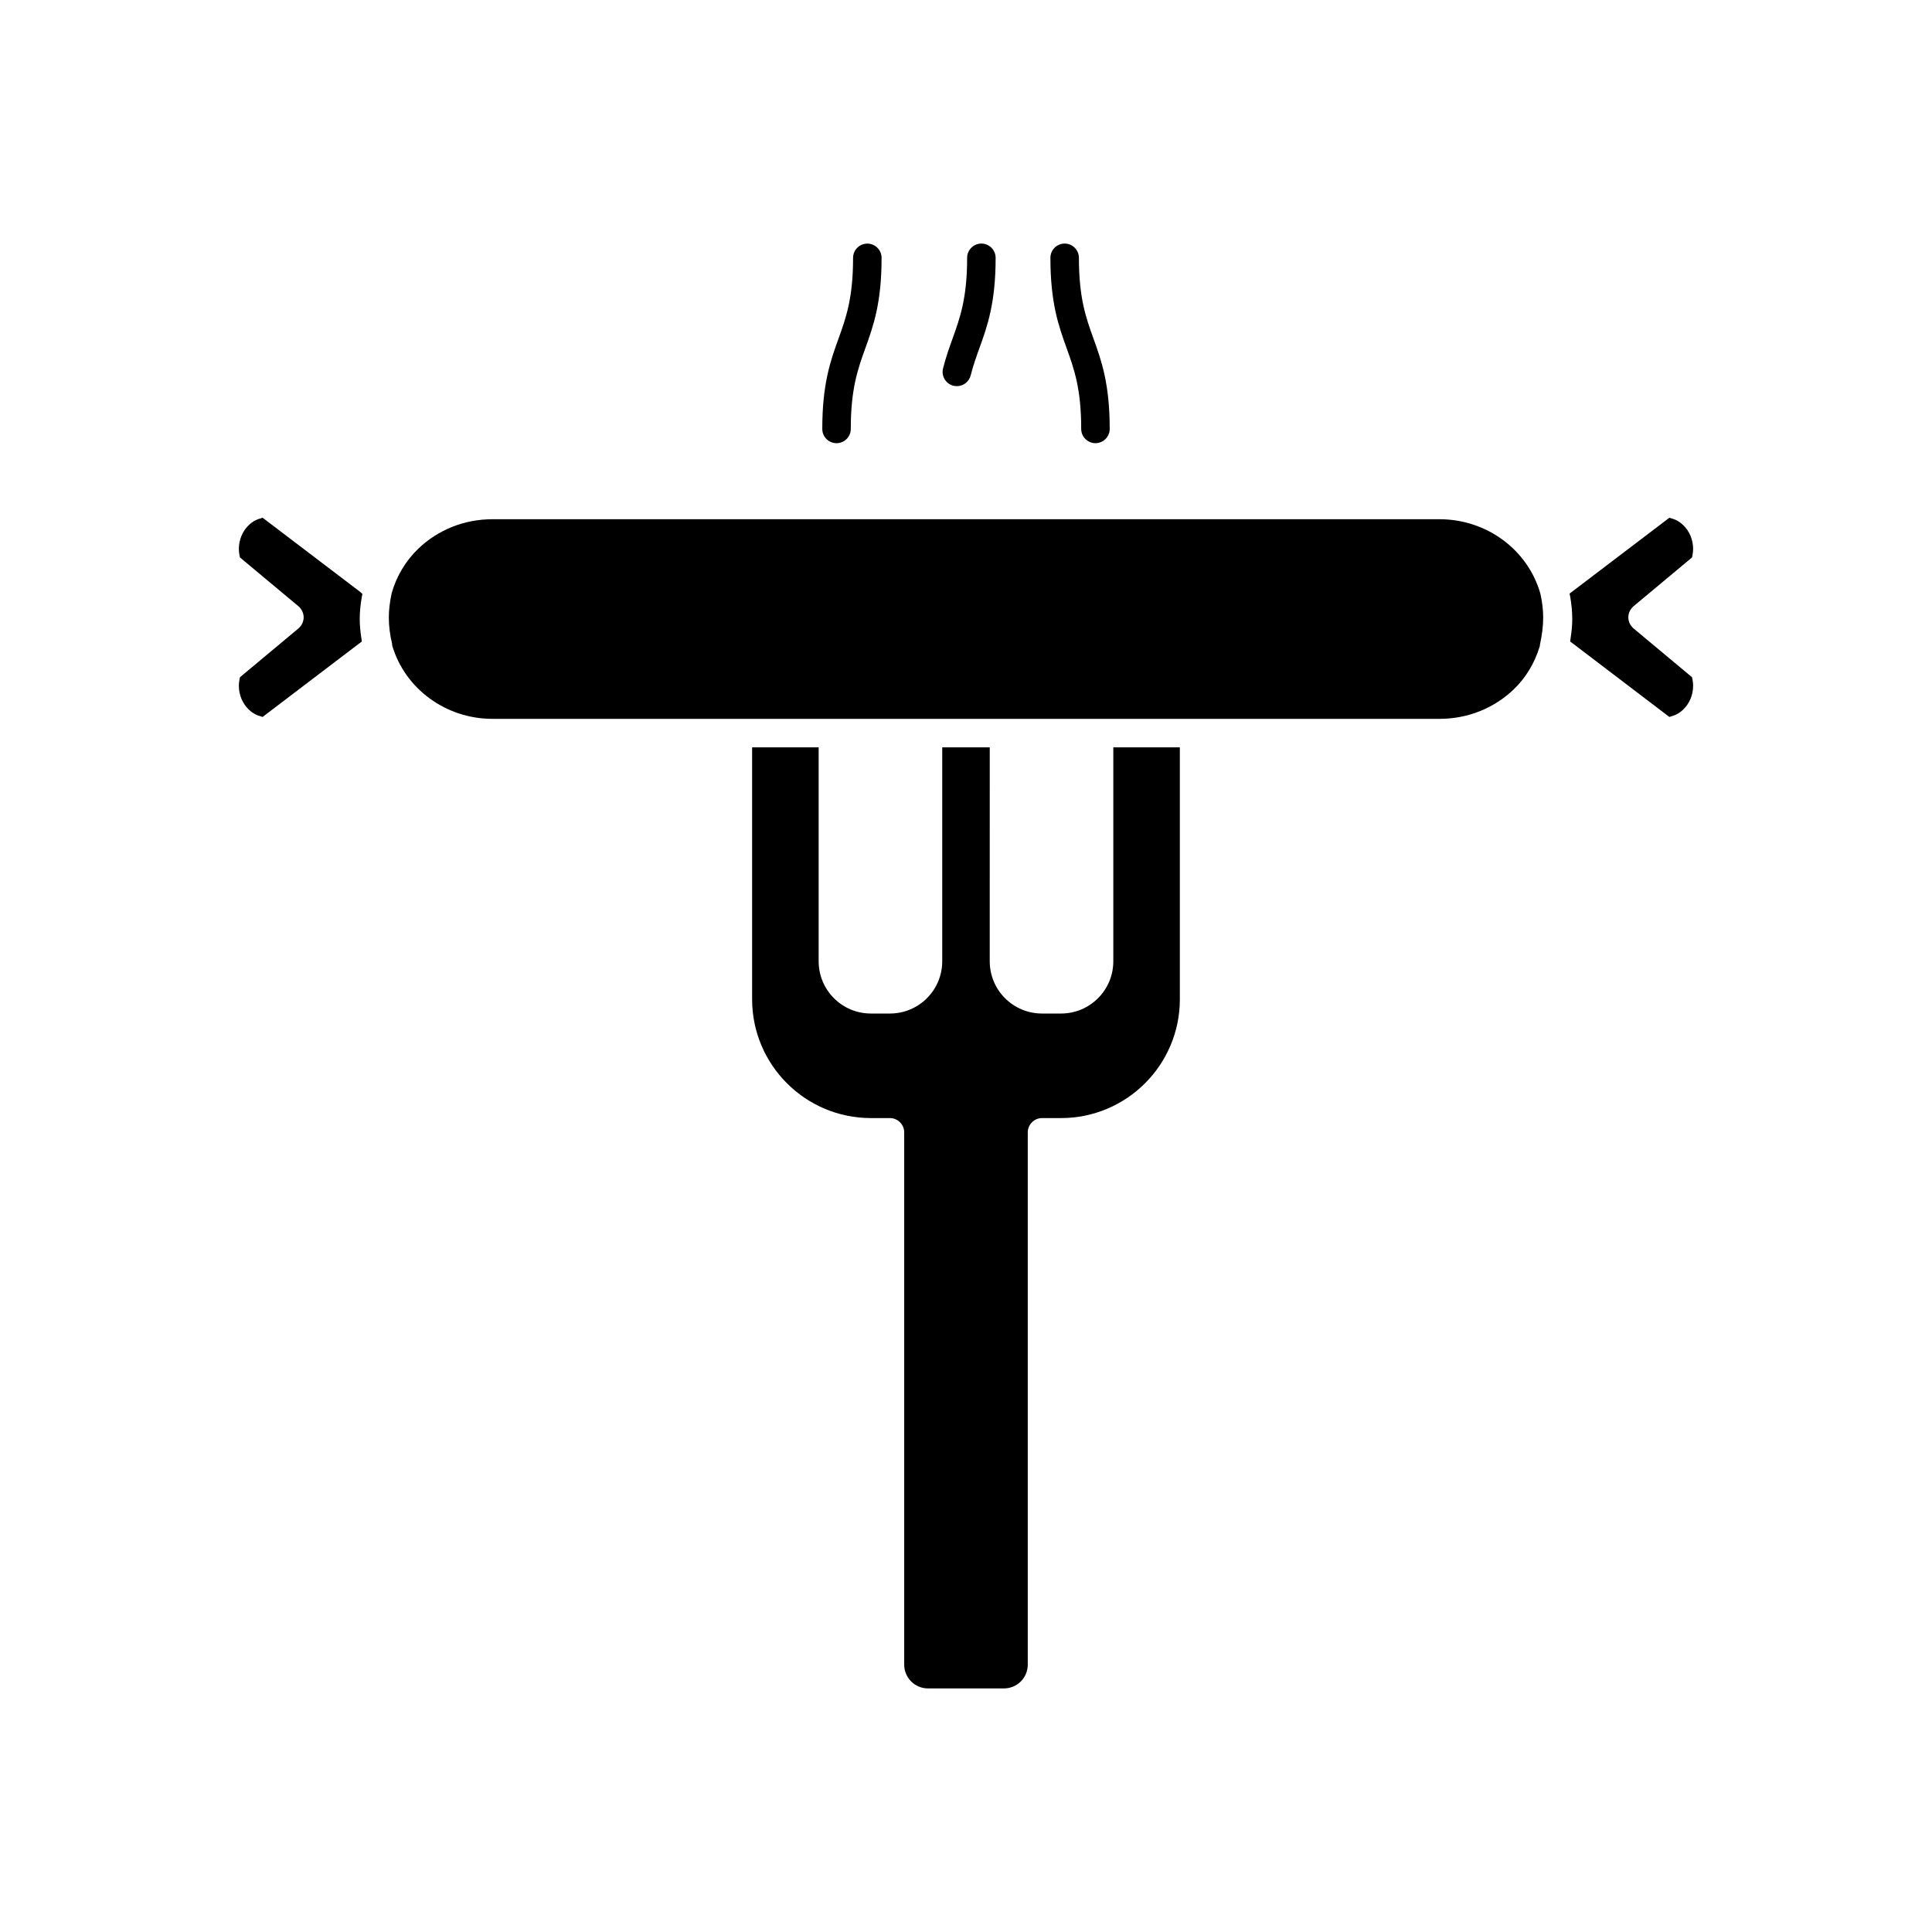
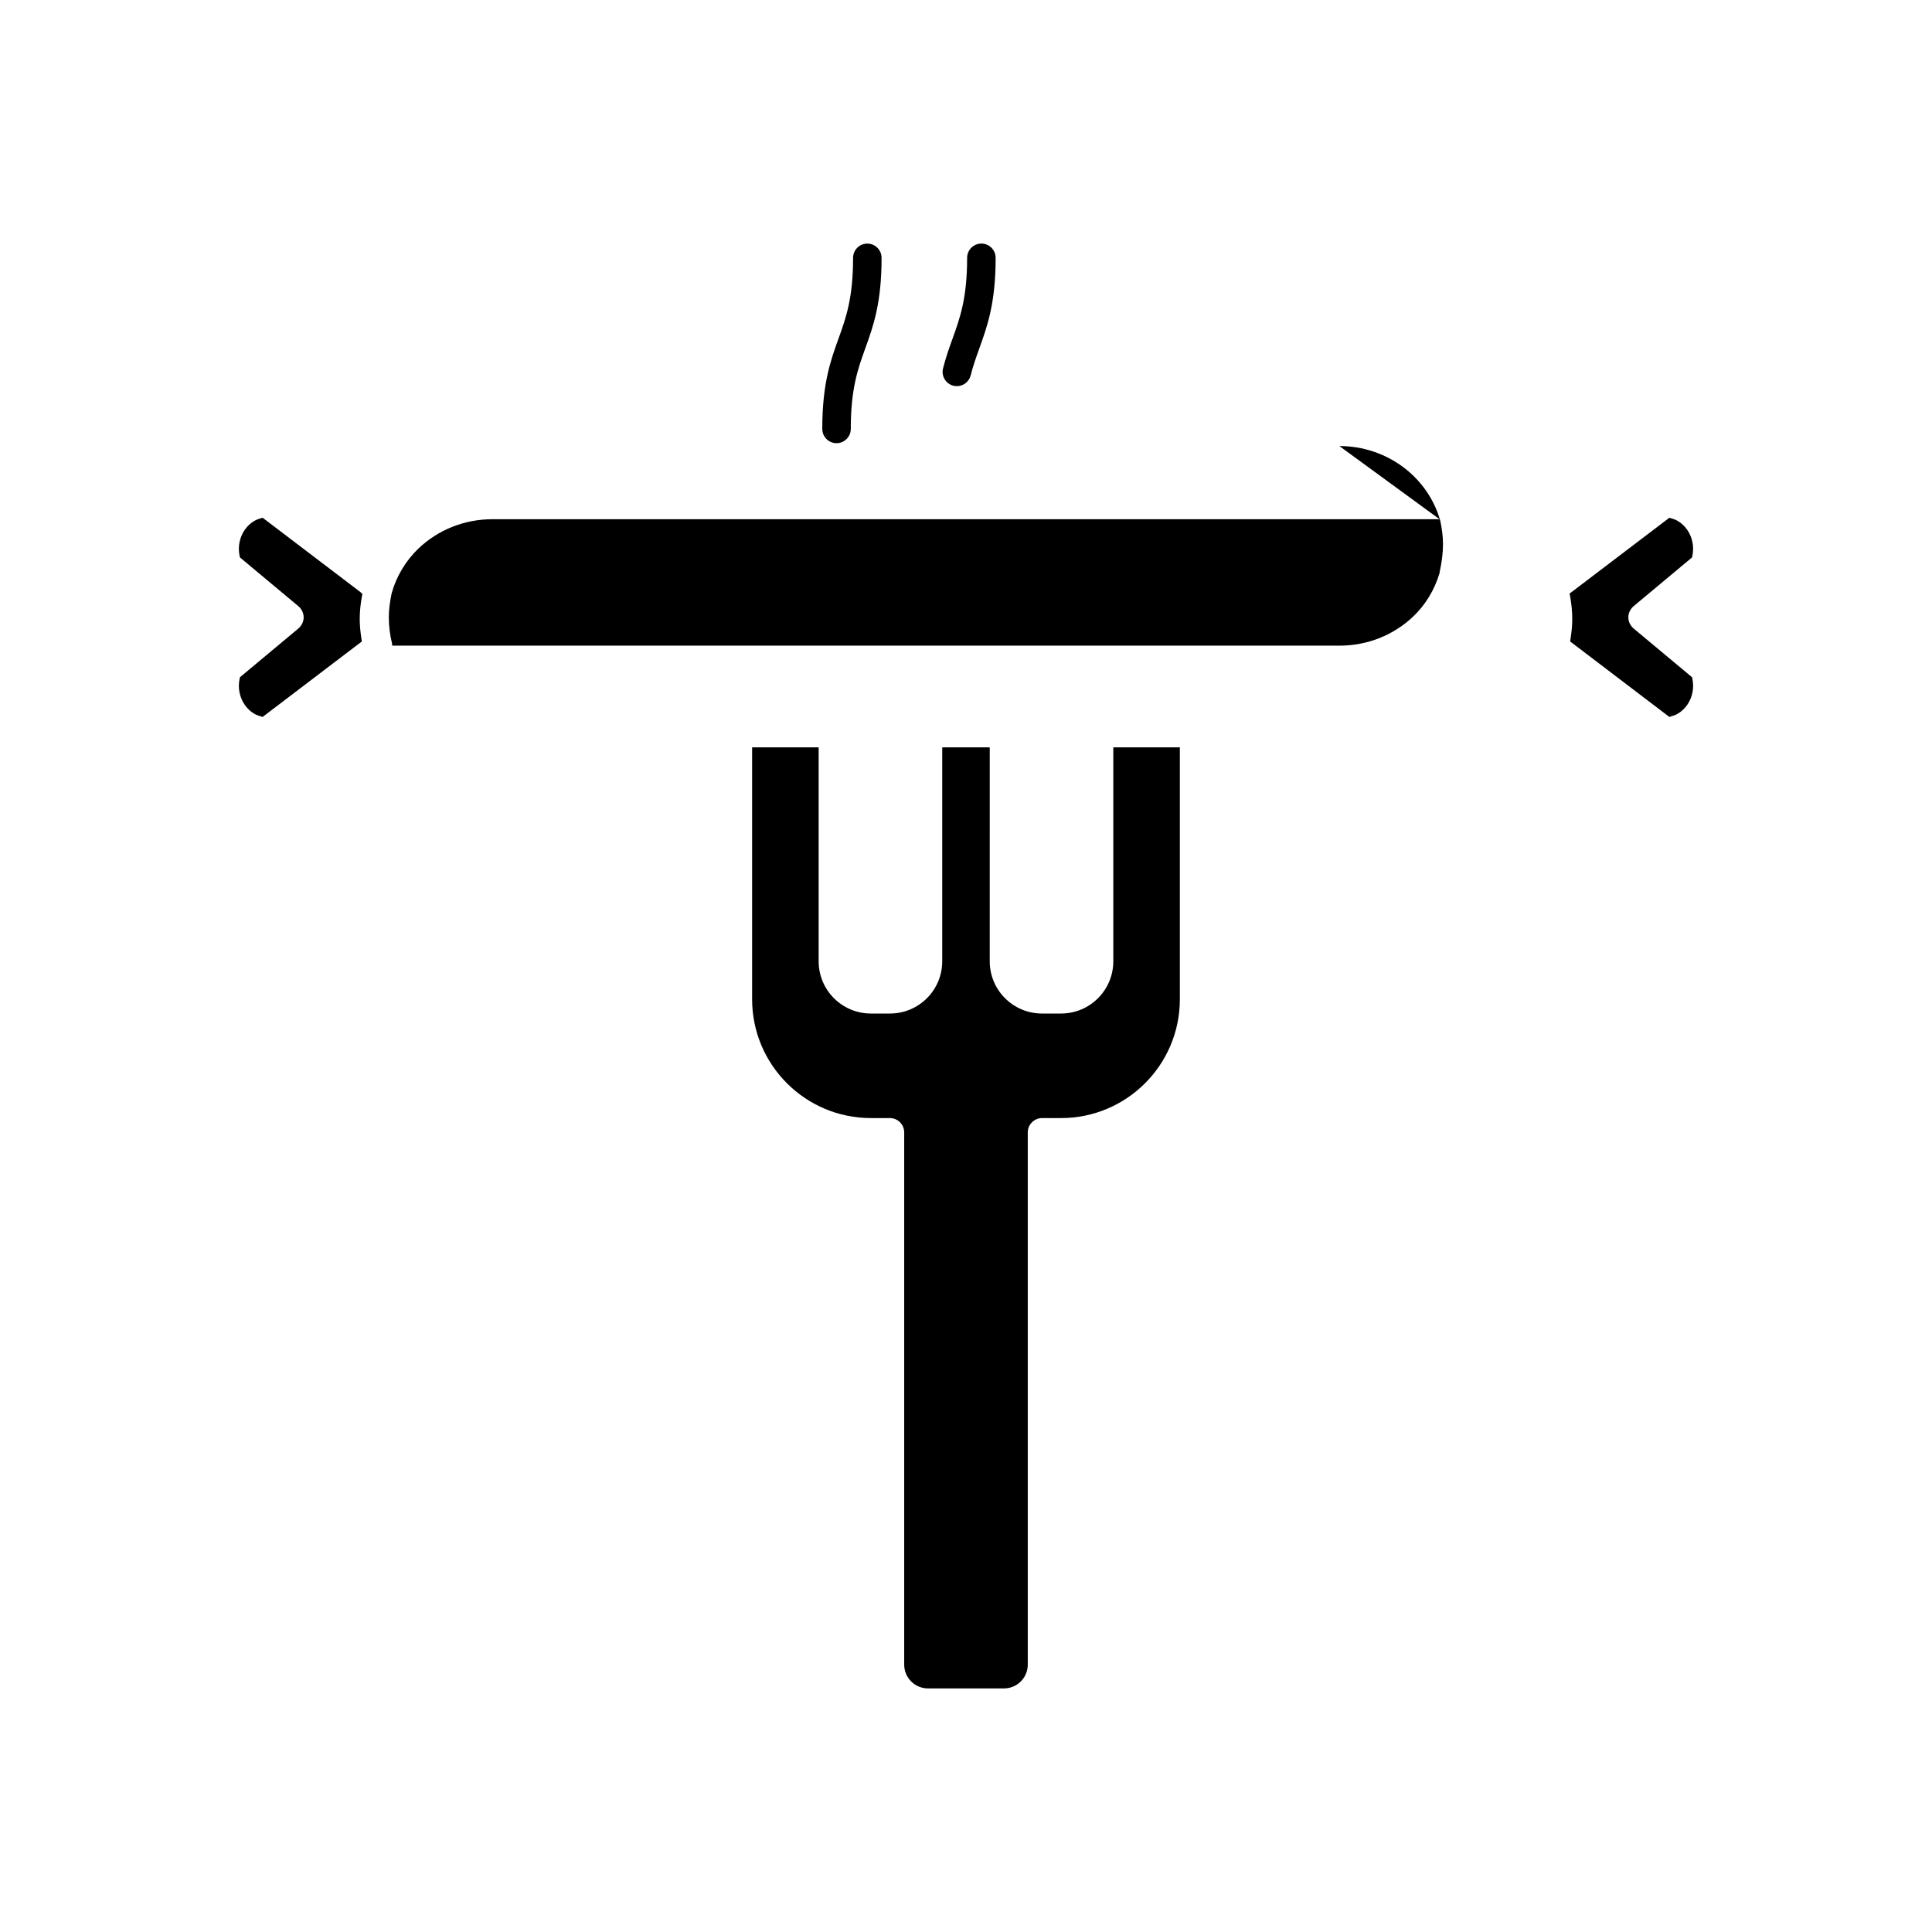
<svg xmlns="http://www.w3.org/2000/svg" fill="#000000" width="800px" height="800px" version="1.1" viewBox="144 144 512 512">
  <g>
    <path d="m439.04 398.74c0 7.656-6.195 13.855-13.855 13.855h-5.039c-7.656 0-13.855-6.195-13.855-13.855l0.004-56.68h-12.594v56.68c0 7.656-6.195 13.855-13.855 13.855h-5.039c-7.656 0-13.855-6.195-13.855-13.855v-56.68h-17.633v66.754c0 17.383 14.105 31.488 31.488 31.488h5.039c2.066 0 3.777 1.711 3.777 3.777v141.07c0 3.477 2.82 6.297 6.297 6.297h20.152c3.477 0 6.297-2.82 6.297-6.297v-141.07c0-2.066 1.715-3.777 3.777-3.777h5.039c17.383 0 31.488-14.105 31.488-31.488v-66.754h-17.633z" />
    <path d="m213.59 281.2-0.605 0.203c-1.613 0.402-3.074 1.512-4.133 3.023-1.359 1.965-1.863 4.484-1.359 6.852l0.102 0.453 15.516 12.949c0.855 0.754 1.359 1.812 1.359 2.922 0 1.109-0.504 2.168-1.359 2.922l-15.516 12.949-0.102 0.453c-0.504 2.367 0 4.887 1.359 6.852 1.059 1.512 2.519 2.621 4.133 3.023l0.605 0.199 26.297-20-0.102-0.754c-0.301-1.914-0.453-3.578-0.453-5.188 0-1.965 0.203-3.93 0.555-5.894l0.152-0.762-0.605-0.555z" />
-     <path d="m525.5 281.6h-251c-7.406 0-14.359 2.769-19.598 7.758-3.375 3.227-5.844 7.359-7.106 11.844-0.504 2.418-0.754 4.434-0.754 6.398 0 2.367 0.301 4.637 0.855 6.953l0.051 0.555c3.426 11.535 14.309 19.395 26.551 19.395h251c7.406 0 14.359-2.769 19.598-7.758 3.223-3.074 5.594-7.004 6.902-11.336l0.051-0.152 0.051-0.402c0.555-2.621 0.855-4.887 0.855-7.254 0-1.965-0.25-3.981-0.707-6.144-3.269-11.742-14.254-19.855-26.75-19.855z" />
+     <path d="m525.5 281.6h-251c-7.406 0-14.359 2.769-19.598 7.758-3.375 3.227-5.844 7.359-7.106 11.844-0.504 2.418-0.754 4.434-0.754 6.398 0 2.367 0.301 4.637 0.855 6.953l0.051 0.555h251c7.406 0 14.359-2.769 19.598-7.758 3.223-3.074 5.594-7.004 6.902-11.336l0.051-0.152 0.051-0.402c0.555-2.621 0.855-4.887 0.855-7.254 0-1.965-0.25-3.981-0.707-6.144-3.269-11.742-14.254-19.855-26.75-19.855z" />
    <path d="m592.4 323.47-15.516-12.949c-0.855-0.754-1.359-1.812-1.359-2.922s0.504-2.168 1.359-2.922l15.516-12.949 0.102-0.453c0.504-2.367 0-4.887-1.359-6.852-1.059-1.512-2.519-2.621-4.133-3.023l-0.605-0.199-26.449 20.102 0.152 0.754c0.352 2.066 0.555 3.981 0.555 5.996 0 1.613-0.152 3.273-0.453 5.188l-0.102 0.754 26.297 20.008 0.605-0.203c1.613-0.402 3.074-1.512 4.133-3.023 1.359-1.965 1.863-4.484 1.359-6.852z" />
    <path d="m365.69 261.45c2.082 0 3.777-1.695 3.777-3.777 0-10.676 1.875-15.879 3.856-21.391 2.117-5.879 4.305-11.957 4.305-23.949 0-2.082-1.695-3.777-3.777-3.777-2.082 0-3.777 1.695-3.777 3.777 0 10.676-1.875 15.879-3.856 21.391-2.117 5.879-4.305 11.957-4.305 23.949 0 2.086 1.695 3.777 3.777 3.777z" />
    <path d="m396.65 246.22c0.305 0.074 0.621 0.113 0.934 0.113 1.73 0 3.234-1.172 3.656-2.856 0.656-2.602 1.453-4.816 2.312-7.207 2.117-5.879 4.301-11.957 4.301-23.945 0-2.082-1.695-3.777-3.777-3.777s-3.777 1.695-3.777 3.777c0 10.676-1.875 15.879-3.856 21.391-0.875 2.426-1.773 4.934-2.527 7.914-0.512 2.019 0.719 4.078 2.734 4.59z" />
-     <path d="m430.53 257.67c0 2.082 1.695 3.777 3.777 3.777 2.082 0 3.777-1.695 3.777-3.777 0-11.992-2.188-18.07-4.305-23.957-1.984-5.508-3.856-10.711-3.856-21.387 0-2.082-1.695-3.777-3.777-3.777-2.082 0-3.777 1.695-3.777 3.777 0 11.992 2.188 18.07 4.305 23.957 1.98 5.508 3.856 10.711 3.856 21.387z" />
  </g>
</svg>